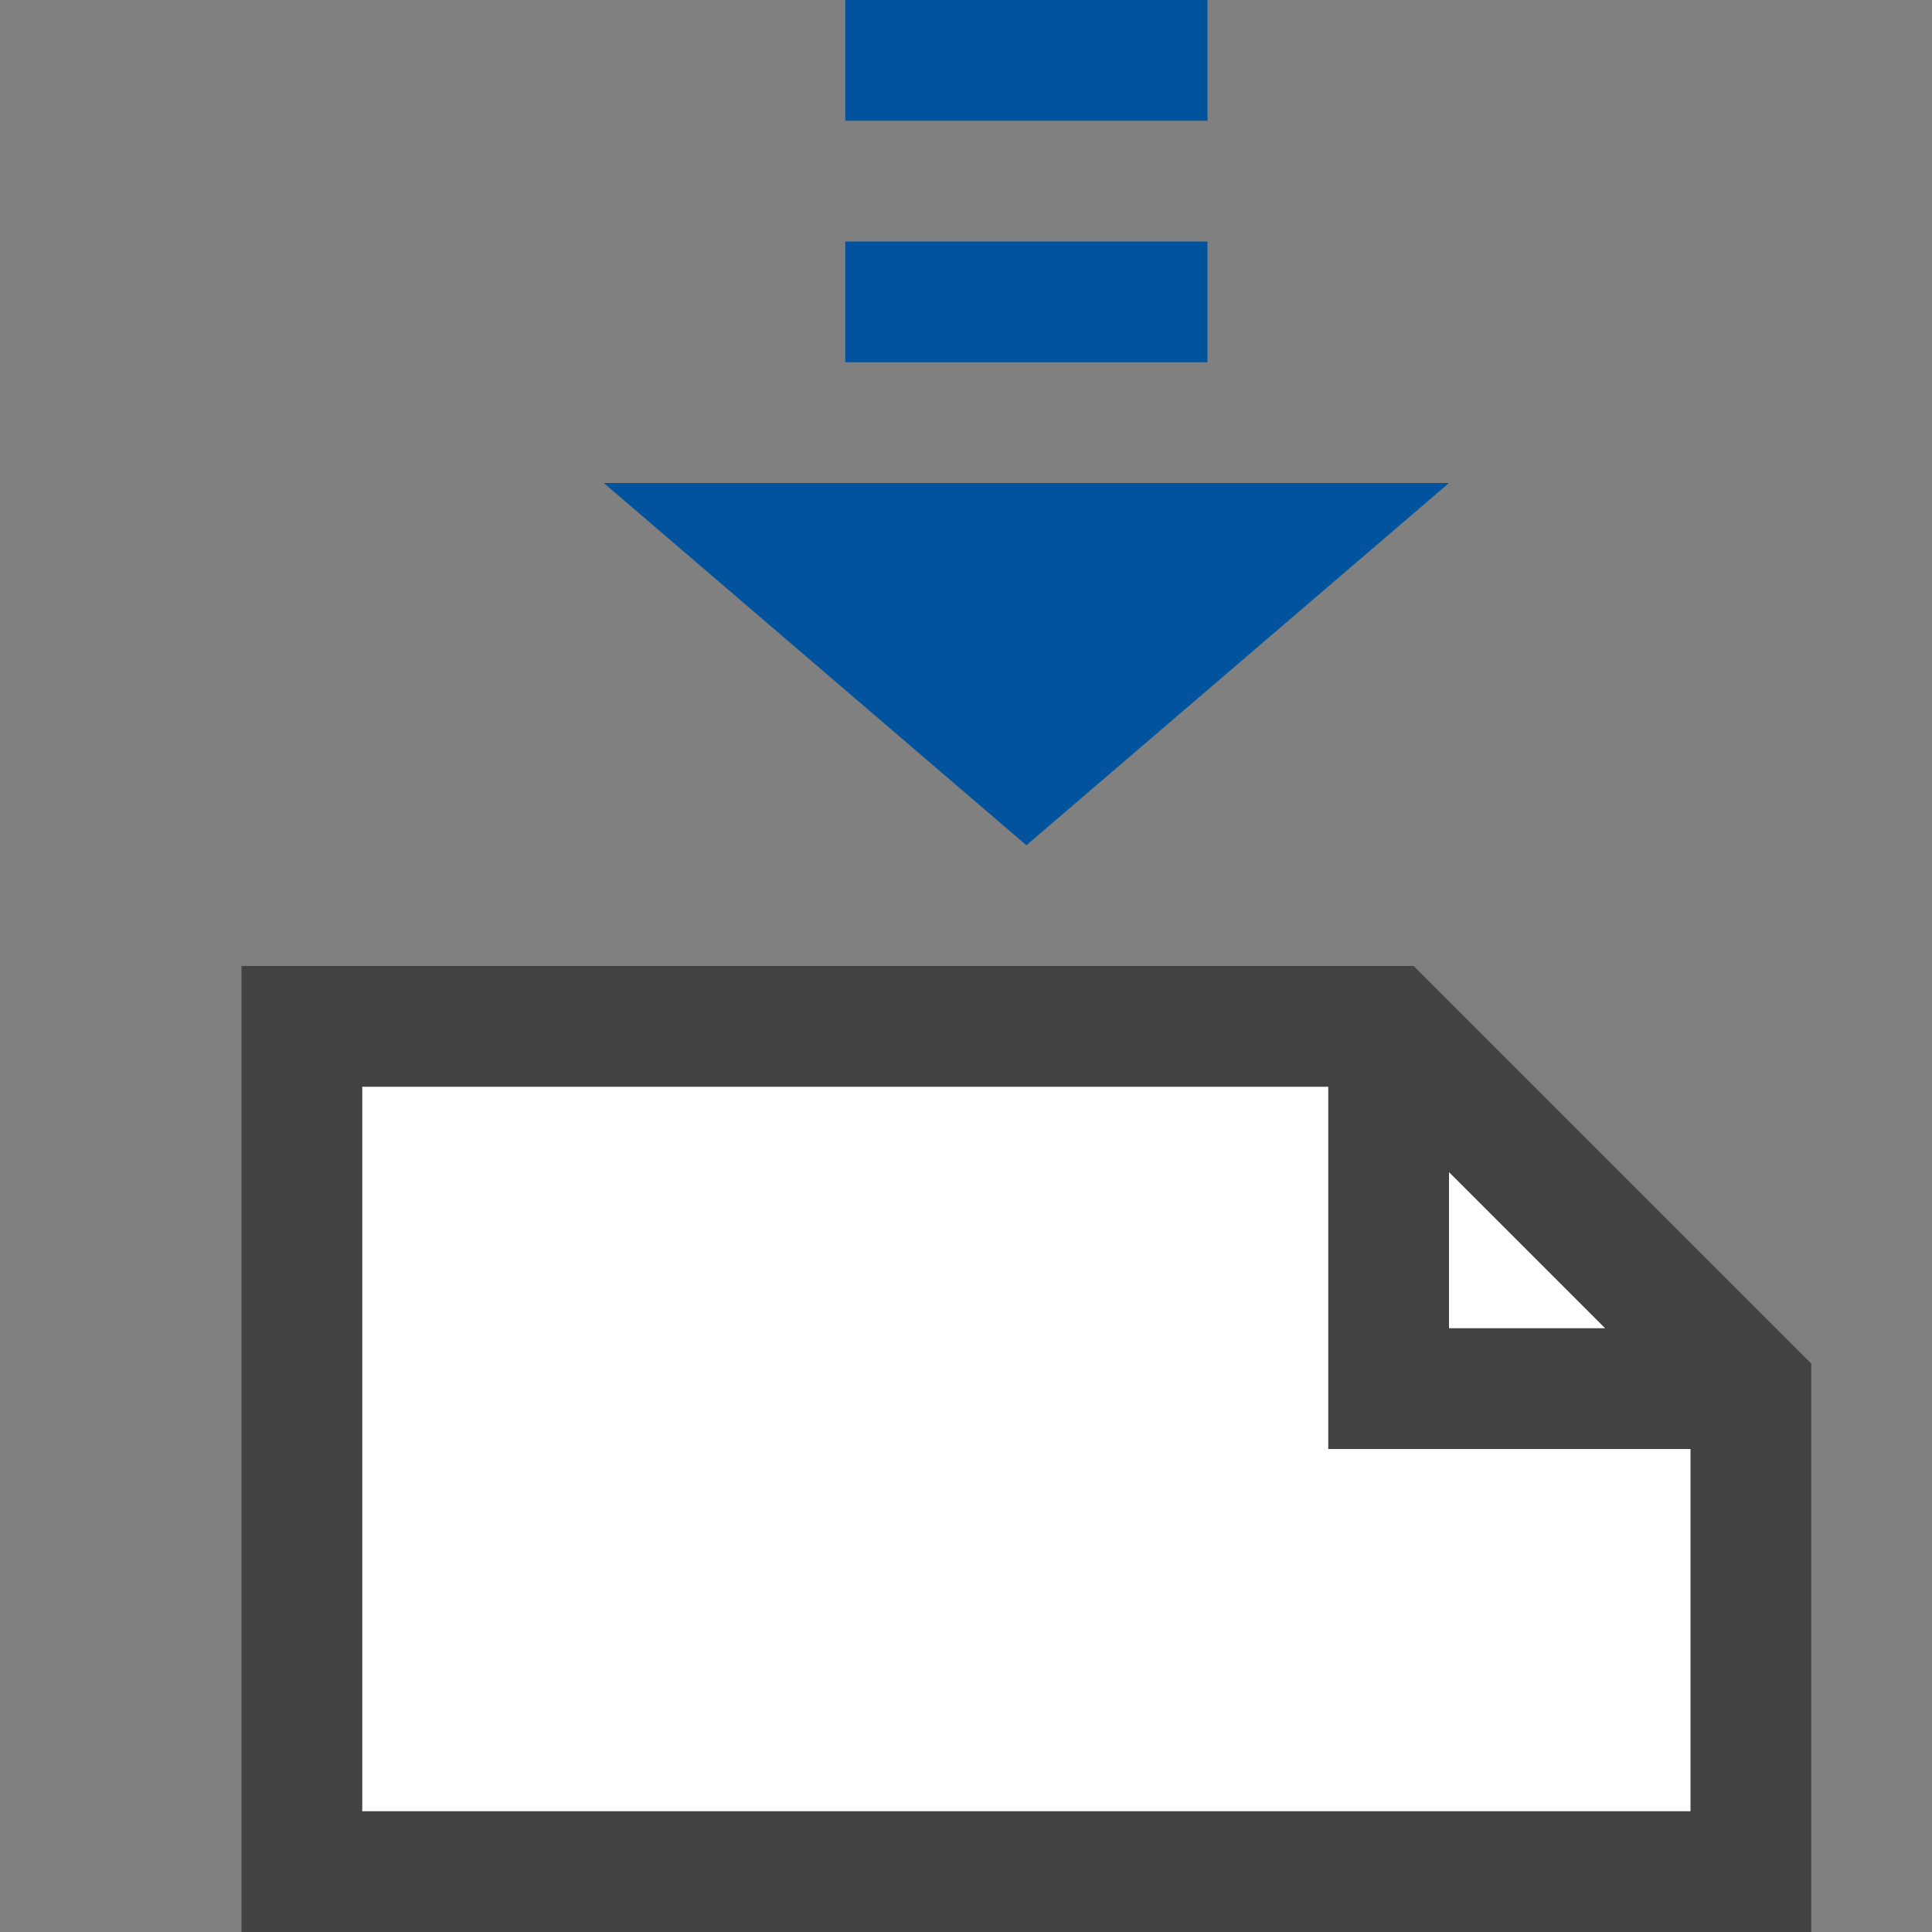
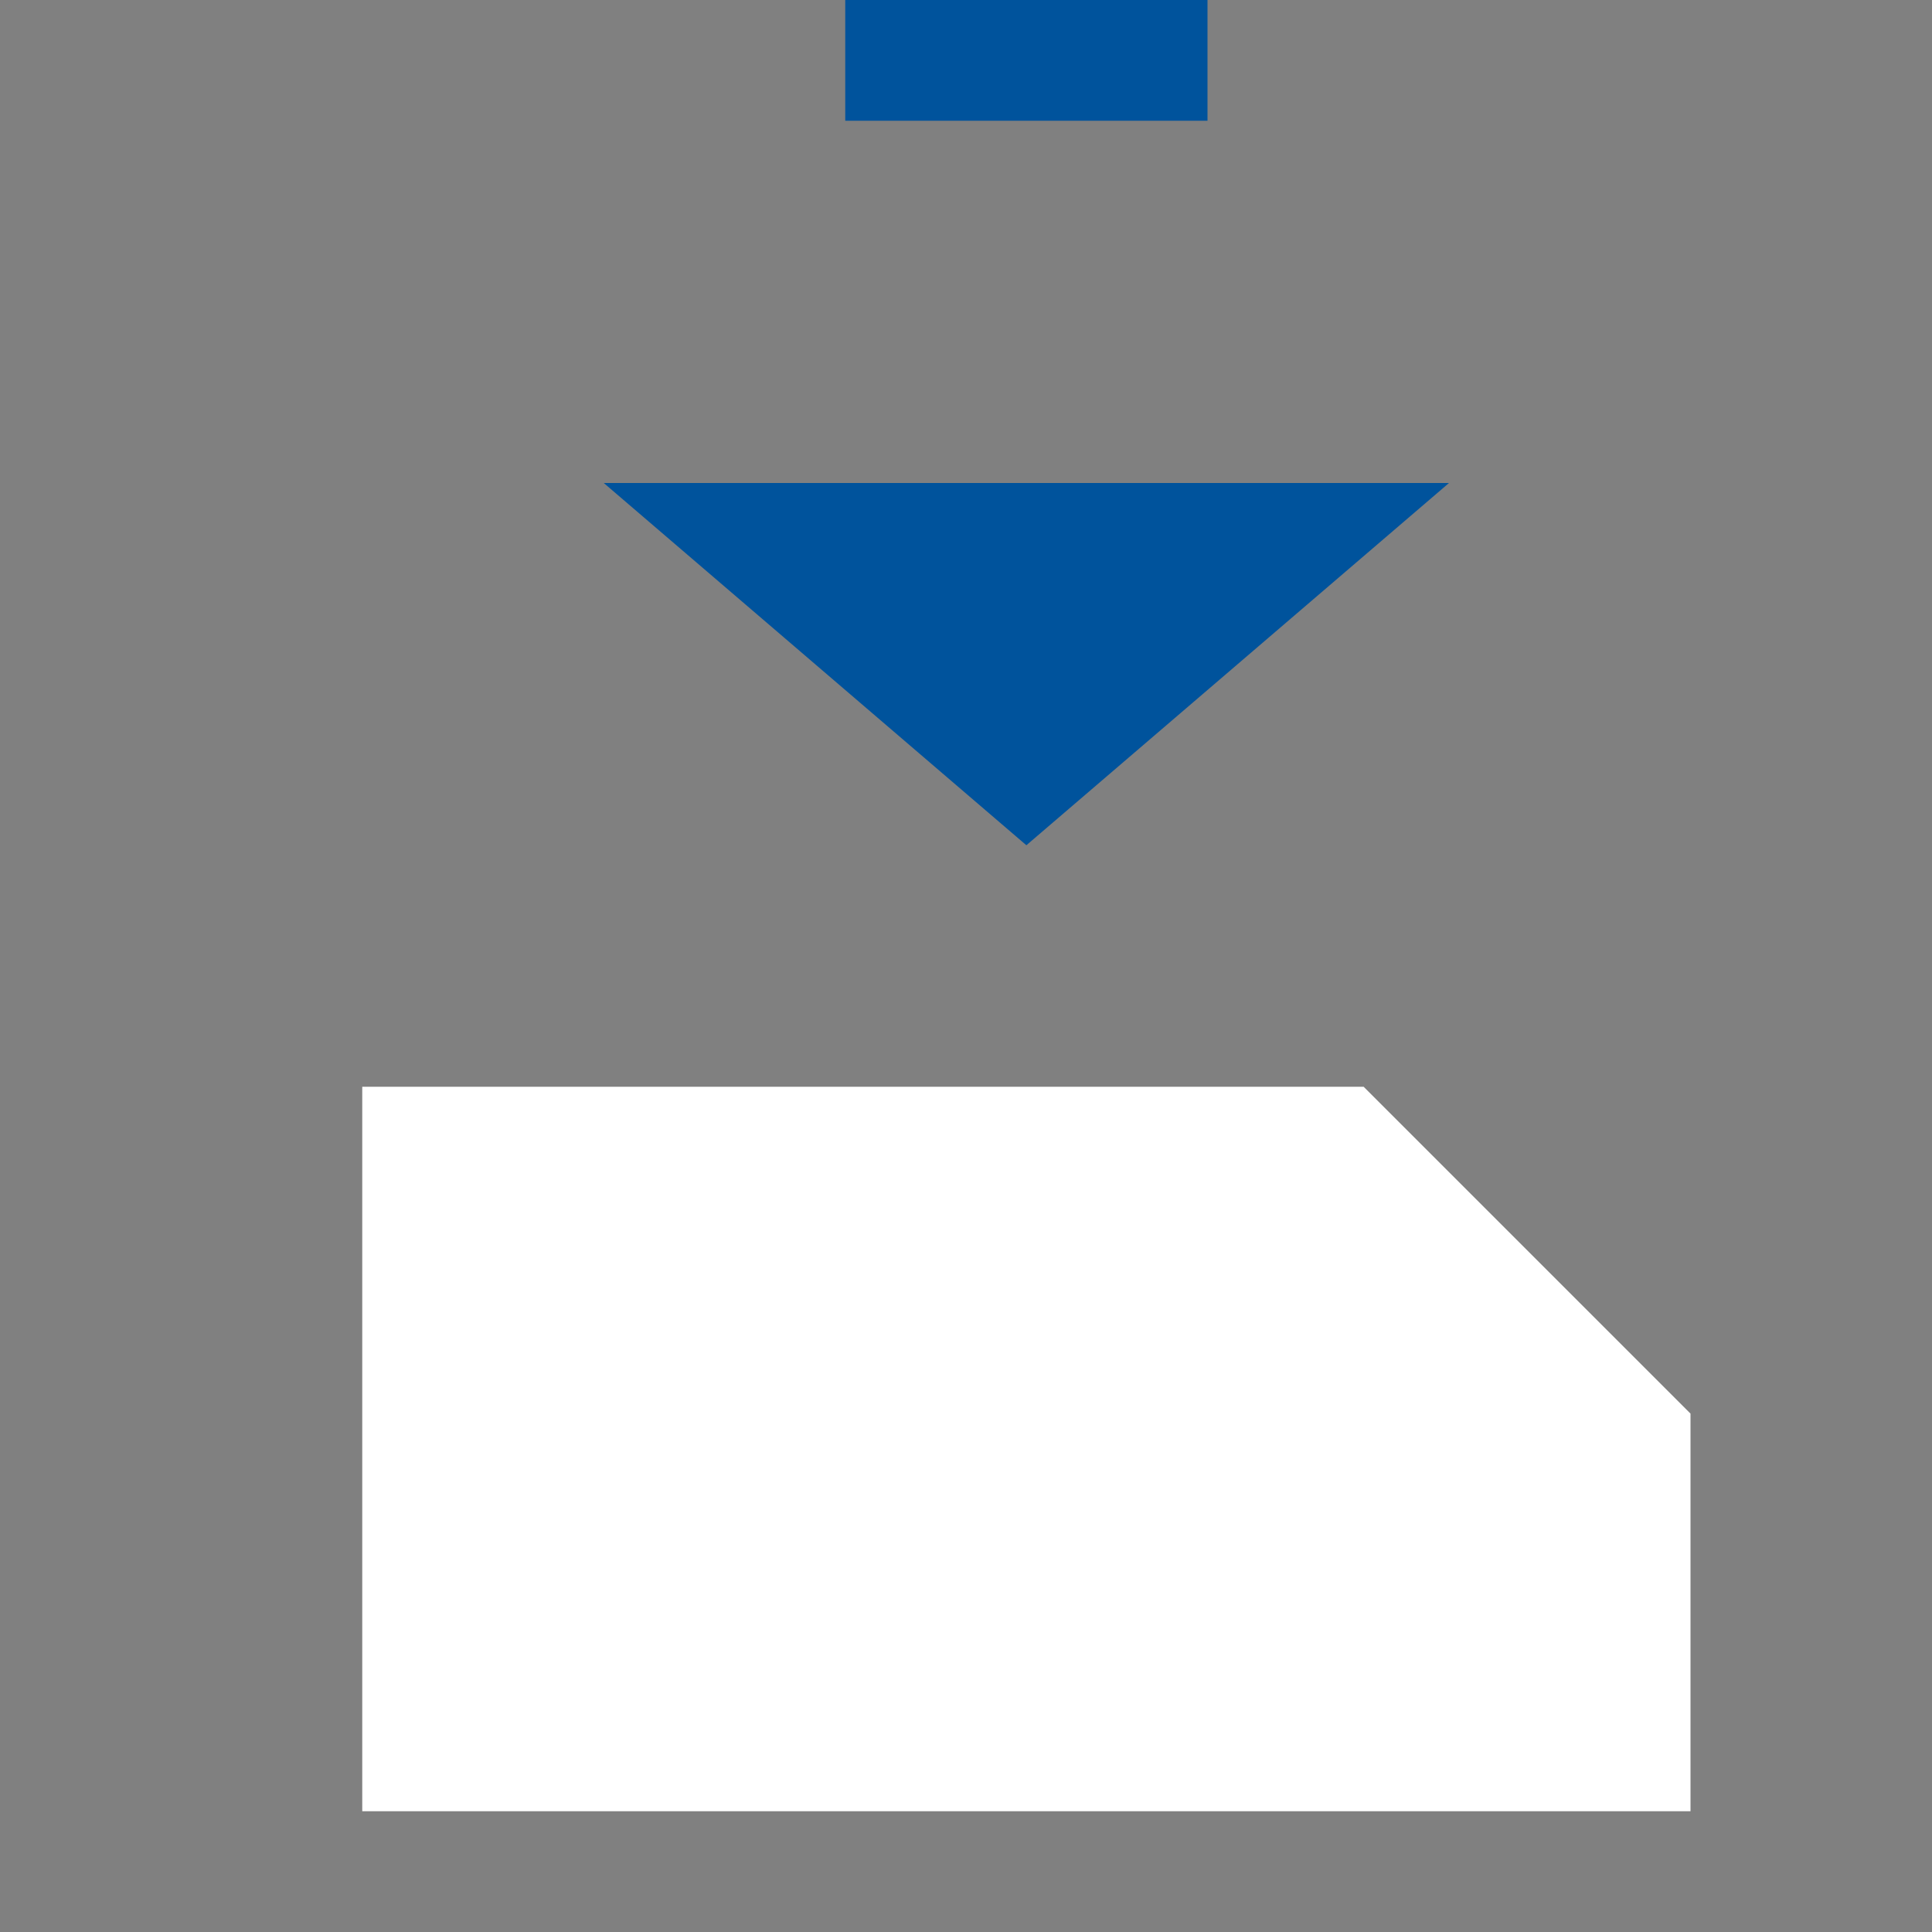
<svg xmlns="http://www.w3.org/2000/svg" version="1.1" id="Icon" x="0px" y="0px" width="16px" height="16px" viewBox="0 0 16 16" enable-background="new 0 0 16 16" xml:space="preserve">
  <rect x="0" y="0" width="16" height="16" fill="#808080" stroke="none" />
  <g>
    <g>
      <polygon fill="#FFFFFF" points="3,15 3,9 11.293,9 14,11.707 14,15   " />
-       <path fill="#FFFFFF" d="M11.086,9.5L13.5,11.914V14.5h-10v-5H11.086 M11.5,8.5h-9v7h12v-4L11.5,8.5L11.5,8.5z" />
    </g>
  </g>
  <g>
-     <path fill="#424242" d="M11.708,8H2v8h13v-4.708L11.708,8z M13.293,11H12V9.707L13.293,11z M14,15H3V9h8v3h3   V15z" />
-   </g>
+     </g>
  <polygon fill="#00539C" points="5,4 8.5,7 12,4 " />
  <rect x="7" fill="#00539C" width="3" height="1" />
-   <rect x="7" y="2" fill="#00539C" width="3" height="1" />
</svg>